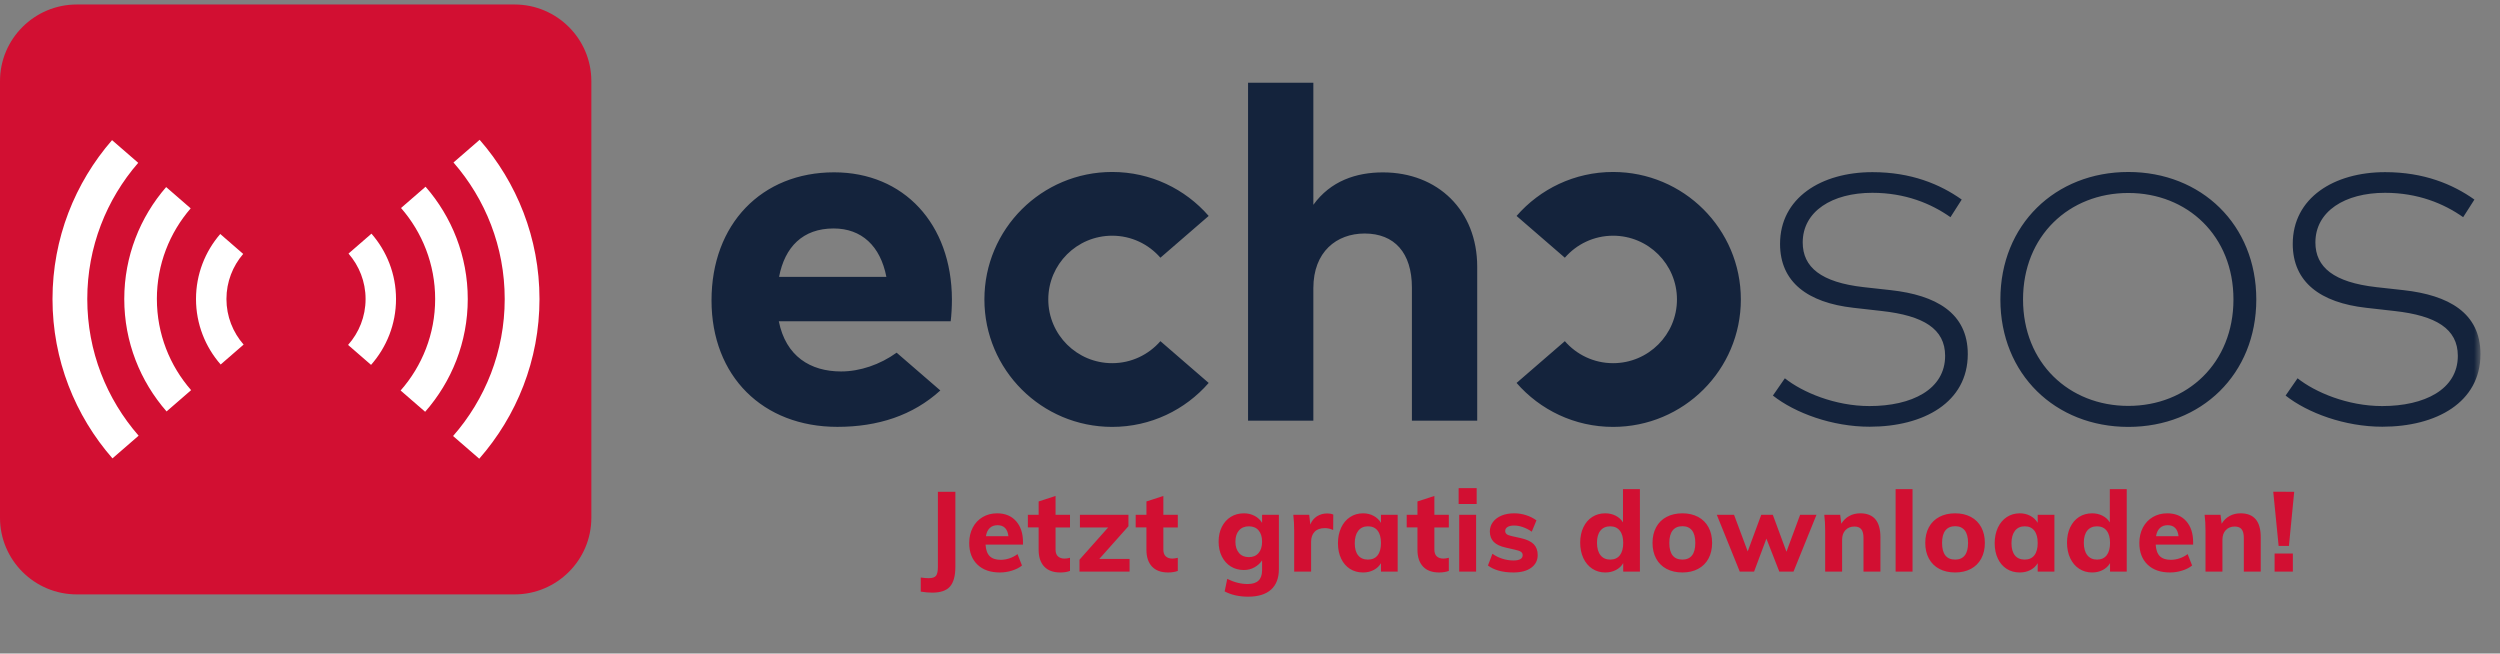
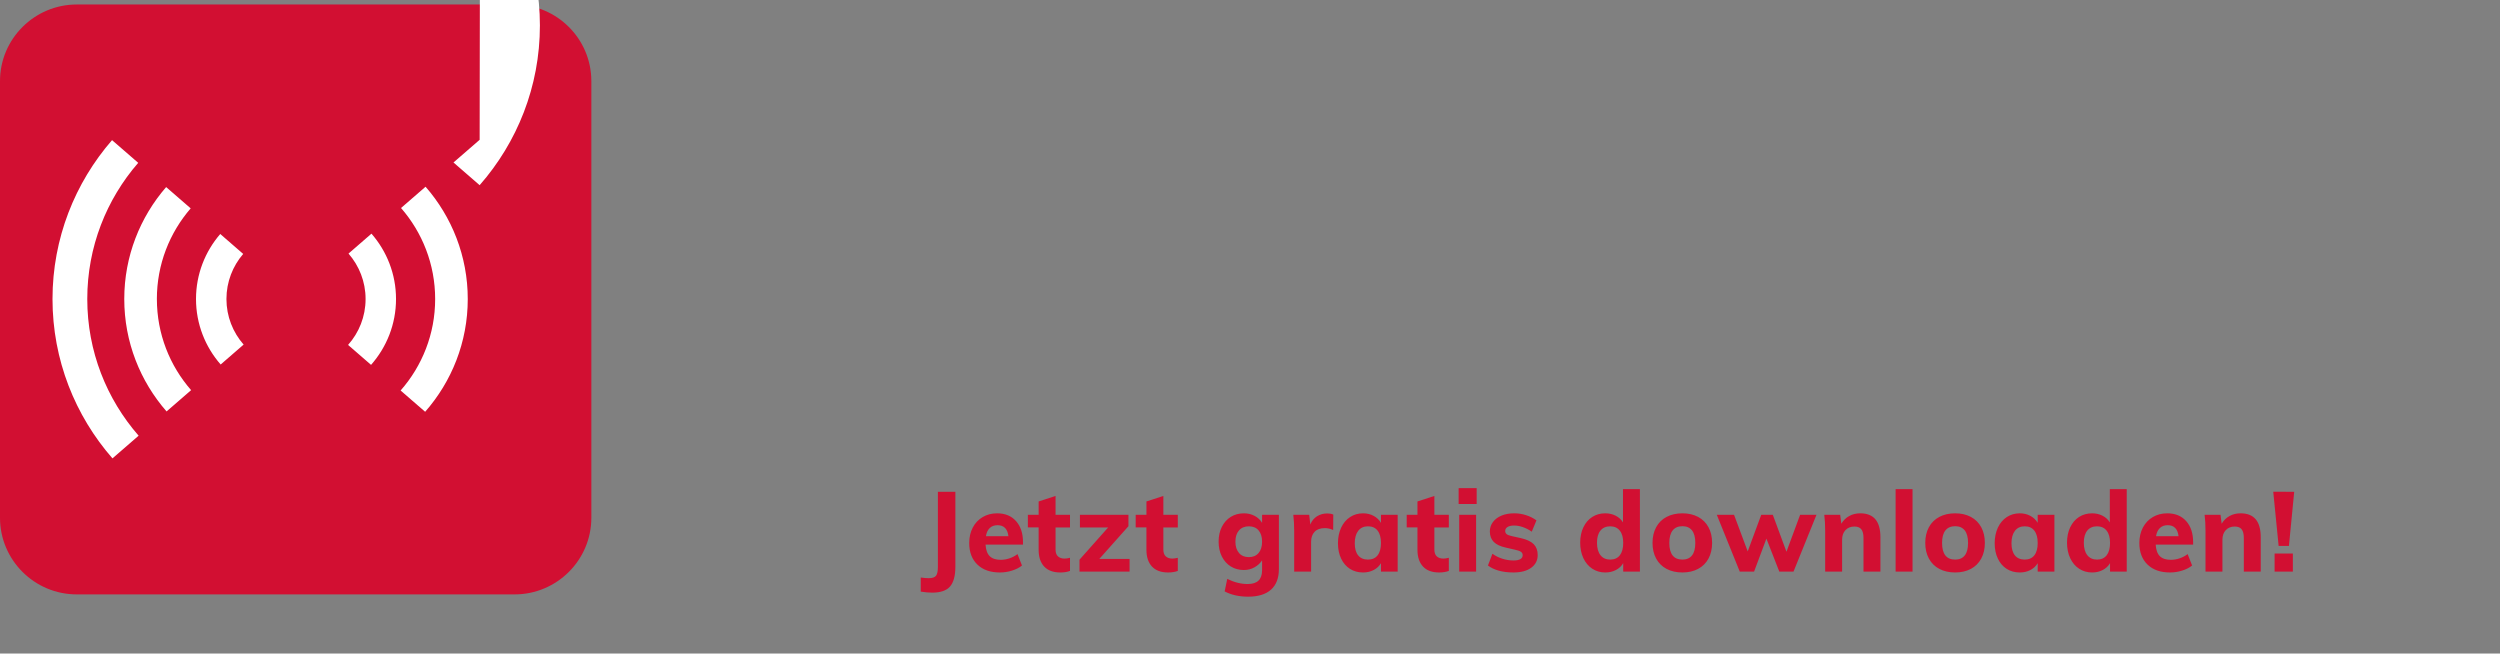
<svg xmlns="http://www.w3.org/2000/svg" xmlns:xlink="http://www.w3.org/1999/xlink" width="241" height="63" viewBox="0 0 241 63">
  <rect x="0" y="0" width="241" height="63" fill="#808080" stroke="none" />
  <defs>
-     <path id="7l2lqv85ba" d="M0 58.952L239.118 58.952 239.118 0.049 0 0.049z" />
-   </defs>
+     </defs>
  <g fill="none" fill-rule="evenodd">
    <g>
      <g>
        <g>
          <g transform="translate(-60 -128) translate(60 128) translate(0 .384)">
            <mask id="8nz313lvbb" fill="#fff">
              <use xlink:href="#7l2lqv85ba" />
            </mask>
            <path fill="#14233C" d="M155.5 16.194c-3.716 0-7.044 1.644-9.303 4.239l4.654 4.027c1.13-1.298 2.792-2.122 4.65-2.122 3.4 0 6.158 2.75 6.158 6.144 0 3.393-2.758 6.144-6.159 6.144-1.857 0-3.52-.825-4.649-2.122l-4.654 4.027c2.259 2.594 5.587 4.238 9.303 4.238 6.803 0 12.318-5.501 12.318-12.287 0-6.786-5.515-12.288-12.318-12.288M126.607 19.36c1.664-2.309 4.148-3.126 6.704-3.126 5.305 0 9.092 3.68 9.092 9.092V40.17h-6.295V27.347c0-3.368-1.688-5.22-4.558-5.22-2.7 0-4.943 1.756-4.943 5.268V40.17h-6.295V7.593h6.295v11.768zM188.025 20.553c-1.875-1.321-4.37-2.35-7.535-2.35-3.87 0-6.709 1.784-6.709 4.787 0 2.386 1.772 3.844 5.883 4.308l2.632.291c4.284.48 7.398 2.163 7.398 6.161 0 4.668-4.267 7.002-9.462 7.002-3.613 0-7.191-1.322-9.325-3.003l1.153-1.665c1.686 1.339 4.818 2.677 8.154 2.677 4.078 0 7.295-1.596 7.295-4.84 0-2.608-2.099-3.878-6.107-4.324l-2.735-.309c-4.405-.497-7.071-2.471-7.071-6.16 0-4.428 3.957-6.916 8.911-6.916 3.733 0 6.52 1.167 8.602 2.643l-1.084 1.698zM195.021 28.482c0 6.126 4.44 10.262 10.15 10.262 5.695 0 10.134-4.136 10.134-10.262 0-6.127-4.439-10.263-10.134-10.263-5.71 0-10.15 4.136-10.15 10.263m22.486 0c0 7.207-5.299 12.287-12.336 12.287-7.036 0-12.334-5.08-12.334-12.287 0-7.208 5.298-12.287 12.334-12.287 7.037 0 12.336 5.079 12.336 12.287M237.45 20.553c-1.876-1.321-4.37-2.35-7.536-2.35-3.87 0-6.71 1.784-6.71 4.787 0 2.386 1.773 3.844 5.884 4.308l2.632.291c4.284.48 7.398 2.163 7.398 6.161 0 4.668-4.267 7.002-9.462 7.002-3.613 0-7.191-1.322-9.325-3.003l1.153-1.665c1.686 1.339 4.818 2.677 8.154 2.677 4.078 0 7.296-1.596 7.296-4.84 0-2.608-2.1-3.878-6.108-4.324l-2.735-.309c-4.405-.497-7.071-2.471-7.071-6.16 0-4.428 3.957-6.916 8.911-6.916 3.733 0 6.52 1.167 8.602 2.643l-1.084 1.698zM80.359 21.64c2.7 0 4.51 1.684 5.088 4.667H75.101c.555-2.887 2.291-4.667 5.258-4.667zm6.076 11.974c-1.598 1.153-3.542 1.81-5.353 1.81-2.966 0-5.33-1.467-6.004-4.835h16.567c.072-.53.12-1.395.12-2.117-.024-7.265-4.63-12.244-11.358-12.244-6.994 0-11.817 5.004-11.817 12.34 0 7.337 4.968 12.197 12.13 12.197 3.915 0 7.279-1.099 9.927-3.508l-4.212-3.643zM111.863 32.504c-1.13 1.297-2.791 2.122-4.649 2.122-3.401 0-6.159-2.751-6.159-6.144 0-3.393 2.758-6.144 6.16-6.144 1.857 0 3.518.824 4.648 2.122l4.654-4.027c-2.258-2.595-5.587-4.239-9.303-4.239-6.803 0-12.318 5.502-12.318 12.288 0 6.786 5.515 12.287 12.318 12.287 3.716 0 7.045-1.644 9.303-4.238l-4.654-4.027z" mask="url(#8nz313lvbb)" />
          </g>
          <g>
            <path fill="#D20F32" d="M49.603.049H7.404C3.321.049 0 3.362 0 7.434V49.53c0 4.072 3.321 7.386 7.404 7.386h42.199c4.082 0 7.403-3.314 7.403-7.386V7.434c0-4.072-3.32-7.385-7.403-7.385" transform="translate(-60 -128) translate(60 128) translate(0 .384)" />
            <path fill="#FFF" d="M35.242 28.441c0 1.7-.64 3.246-1.687 4.426l2.214 1.922c1.497-1.696 2.407-3.917 2.407-6.348 0-2.408-.894-4.612-2.367-6.3l-2.213 1.92c1.023 1.174 1.646 2.703 1.646 4.38M21.829 28.441c0-1.66.61-3.177 1.615-4.347l-2.212-1.92c-1.455 1.685-2.337 3.875-2.337 6.267 0 2.415.898 4.623 2.377 6.313l2.213-1.92c-1.029-1.176-1.656-2.71-1.656-4.393M41.949 28.441c0 3.38-1.259 6.464-3.33 8.82l2.365 2.052c2.555-2.907 4.108-6.71 4.108-10.872 0-4.138-1.537-7.924-4.068-10.825l-2.365 2.052c2.047 2.35 3.29 5.416 3.29 8.773M15.122 28.441c0-3.34 1.23-6.393 3.26-8.738l-2.365-2.053c-2.513 2.897-4.038 6.669-4.038 10.791 0 4.145 1.54 7.935 4.078 10.838l2.366-2.053c-2.054-2.35-3.3-5.421-3.3-8.785" transform="translate(-60 -128) translate(60 128) translate(0 .384)" />
-             <path fill="#FFF" d="M46.238 13.092l-2.522 2.188c3.073 3.524 4.938 8.124 4.938 13.162 0 5.06-1.881 9.677-4.978 13.207l2.522 2.188c3.613-4.12 5.809-9.505 5.809-15.395 0-5.87-2.18-11.236-5.77-15.35M13.363 41.616c-3.08-3.526-4.95-8.13-4.95-13.175 0-5.021 1.854-9.608 4.91-13.128l-2.522-2.188c-3.571 4.11-5.74 9.464-5.74 15.316 0 5.876 2.185 11.248 5.78 15.363l2.522-2.188z" transform="translate(-60 -128) translate(60 128) translate(0 .384)" />
+             <path fill="#FFF" d="M46.238 13.092l-2.522 2.188l2.522 2.188c3.613-4.12 5.809-9.505 5.809-15.395 0-5.87-2.18-11.236-5.77-15.35M13.363 41.616c-3.08-3.526-4.95-8.13-4.95-13.175 0-5.021 1.854-9.608 4.91-13.128l-2.522-2.188c-3.571 4.11-5.74 9.464-5.74 15.316 0 5.876 2.185 11.248 5.78 15.363l2.522-2.188z" transform="translate(-60 -128) translate(60 128) translate(0 .384)" />
          </g>
        </g>
        <path fill="#D20F32" fill-rule="nonzero" d="M89.861 57.13c.814 0 1.39-.2 1.728-.599.339-.4.508-1.028.508-1.885V47.41h-1.685v7.258c0 .403-.061.682-.183.837-.123.155-.357.232-.702.232-.21 0-.465-.021-.767-.065v1.361c.41.065.777.097 1.101.097zm6.53-1.944c.39 0 .776-.059 1.161-.178.386-.119.708-.282.967-.491l-.432-1.102c-.238.18-.497.317-.778.41-.28.094-.561.141-.842.141-.468 0-.82-.117-1.058-.351-.238-.234-.371-.607-.4-1.118h3.607v-.237c0-.85-.223-1.525-.67-2.025-.446-.5-1.054-.751-1.825-.751-.518 0-.982.12-1.393.362-.41.241-.729.58-.956 1.015-.226.436-.34.93-.34 1.485 0 .878.263 1.571.789 2.079.525.508 1.249.761 2.17.761zm.821-3.499h-2.17c.057-.345.181-.608.372-.788.19-.18.441-.27.75-.27.613 0 .962.353 1.048 1.058zm4.996 3.5c.368 0 .68-.051.94-.152v-1.263c-.201.05-.382.075-.54.075-.252 0-.457-.07-.615-.21-.159-.14-.238-.362-.238-.665v-2.127h1.393v-1.22h-1.393V47.81l-1.63.53v1.284h-1.038v1.22h1.037v2.16c0 .692.178 1.228.535 1.61.356.382.873.572 1.55.572zm6.682-.087v-1.22h-2.916l2.808-3.154v-1.102h-4.677v1.22h2.722l-2.765 3.111V55.1h4.828zm3.71.086c.368 0 .681-.05.94-.15v-1.264c-.201.05-.381.075-.54.075-.252 0-.457-.07-.615-.21-.159-.14-.238-.362-.238-.665v-2.127h1.393v-1.22h-1.393V47.81l-1.63.53v1.284h-1.037v1.22h1.036v2.16c0 .692.179 1.228.535 1.61.356.382.873.572 1.55.572zm7.726 2.333c.964 0 1.699-.227 2.203-.68.504-.454.756-1.116.756-1.987v-5.228h-1.62v.778c-.166-.28-.404-.504-.713-.67-.31-.165-.655-.248-1.037-.248-.475 0-.896.113-1.264.34-.367.227-.655.547-.864.961-.208.414-.313.891-.313 1.431s.105 1.017.313 1.431c.21.414.497.735.864.962.368.226.789.34 1.264.34.374 0 .716-.088 1.026-.265.31-.176.55-.398.724-.664v.95c0 .447-.116.78-.346 1-.23.219-.58.329-1.047.329-.648 0-1.304-.166-1.966-.497l-.248 1.21c.64.338 1.396.507 2.267.507zm.064-3.812c-.403 0-.72-.133-.95-.4-.23-.266-.346-.63-.346-1.09 0-.461.116-.823.346-1.086.23-.263.547-.394.95-.394.403 0 .717.131.94.394.223.263.335.625.335 1.085 0 .468-.114.834-.34 1.097-.227.262-.539.394-.935.394zm6.001 1.393v-2.862c0-.418.113-.743.34-.977.227-.234.556-.351.988-.351.267 0 .533.06.8.183l.01-1.49c-.158-.072-.352-.108-.583-.108-.367 0-.696.092-.988.275-.292.184-.506.448-.643.794l-.108-.94h-1.533c.057.461.086.983.086 1.566v3.91h1.631zm5.007.086c.382 0 .724-.079 1.026-.237.303-.159.537-.378.702-.659v.81h1.61v-5.476h-1.61v.778c-.165-.28-.4-.504-.702-.67-.302-.165-.644-.248-1.026-.248-.468 0-.885.12-1.253.362-.367.241-.653.581-.858 1.02-.205.44-.308.94-.308 1.502 0 .561.103 1.056.308 1.485.205.428.49.757.853.988.364.23.783.345 1.258.345zm.475-1.242c-.41 0-.725-.135-.945-.405-.22-.27-.329-.66-.329-1.171 0-.512.112-.911.335-1.2.223-.287.536-.431.94-.431.403 0 .712.138.928.416.216.277.324.675.324 1.193s-.108.914-.324 1.188c-.216.274-.525.41-.929.41zm6.854 1.242c.368 0 .68-.05.94-.15v-1.264c-.202.05-.382.075-.54.075-.252 0-.457-.07-.616-.21-.158-.14-.237-.362-.237-.665v-2.127h1.393v-1.22h-1.393V47.81l-1.631.53v1.284h-1.037v1.22h1.037v2.16c0 .692.178 1.228.535 1.61.356.382.873.572 1.55.572zm3.625-6.598v-1.534h-1.739v1.534h1.74zm-.054 6.512v-5.476h-1.63V55.1h1.63zm3.592.086c.728 0 1.3-.15 1.718-.453.417-.303.626-.713.626-1.231 0-.432-.126-.778-.378-1.037-.252-.26-.659-.454-1.22-.583l-.918-.206c-.23-.05-.39-.113-.48-.189-.09-.075-.136-.174-.136-.297 0-.165.076-.295.227-.388.151-.094.36-.14.626-.14.274 0 .556.05.848.15.292.101.578.249.859.443l.453-1.09c-.295-.217-.63-.384-1.004-.503-.375-.119-.756-.178-1.145-.178-.46 0-.868.074-1.22.221-.353.148-.629.355-.827.621-.198.267-.297.57-.297.908 0 .417.125.752.373 1.004s.635.436 1.161.55l.896.206c.274.058.465.126.573.205.108.08.162.187.162.324 0 .166-.076.292-.227.378-.151.087-.367.13-.648.13-.367 0-.727-.056-1.08-.168-.353-.111-.673-.271-.961-.48l-.432 1.134c.597.446 1.415.67 2.451.67zm8.86 0c.38 0 .723-.079 1.025-.237.303-.159.537-.378.702-.659v.81h1.61v-7.949h-1.631v3.208c-.166-.274-.4-.488-.702-.643-.303-.155-.638-.232-1.005-.232-.475 0-.894.117-1.258.351-.364.234-.648.565-.853.994-.205.428-.308.923-.308 1.485 0 .561.103 1.06.308 1.495.205.436.491.774.858 1.016.368.24.785.361 1.253.361zm.474-1.242c-.403 0-.716-.142-.94-.426-.222-.285-.334-.686-.334-1.204 0-.504.112-.893.335-1.167.223-.273.536-.41.94-.41.395 0 .703.138.923.416.22.277.33.671.33 1.182 0 .519-.109.916-.325 1.194-.216.277-.525.415-.929.415zm6.962 1.242c.576 0 1.08-.115 1.512-.345.432-.23.765-.562 1-.994.233-.432.35-.936.35-1.512s-.117-1.08-.35-1.512c-.235-.432-.568-.763-1-.993-.432-.23-.936-.346-1.512-.346-.583 0-1.092.115-1.528.346-.435.23-.77.561-1.004.993-.234.432-.351.936-.351 1.512s.117 1.08.35 1.512c.235.432.57.763 1.005.994.436.23.945.345 1.528.345zm0-1.242c-.842 0-1.263-.536-1.263-1.609 0-.533.108-.934.324-1.204.216-.27.529-.405.94-.405.402 0 .71.135.923.405.212.27.318.671.318 1.204 0 .54-.106.943-.318 1.21-.213.266-.52.4-.924.4zm6.908 1.156l1.188-3.175 1.242 3.175h1.372l2.214-5.476h-1.577l-1.318 3.564-1.317-3.564h-1.113l-1.306 3.532-1.318-3.532h-1.663l2.214 5.476h1.382zm8.485 0v-3.067c0-.389.108-.699.324-.929.216-.23.504-.346.864-.346.302 0 .524.089.664.265.14.176.21.455.21.837v3.24h1.632v-3.316c0-1.533-.648-2.3-1.944-2.3-.396 0-.751.086-1.064.26-.313.172-.567.42-.762.744l-.108-.864h-1.533c.057.461.086.983.086 1.566v3.91h1.631zm6.79 0v-7.949h-1.632V55.1h1.631zm4.11.086c.576 0 1.08-.115 1.512-.345.432-.23.765-.562.999-.994.234-.432.35-.936.35-1.512s-.116-1.08-.35-1.512c-.234-.432-.567-.763-1-.993-.431-.23-.935-.346-1.511-.346-.583 0-1.093.115-1.528.346-.436.23-.77.561-1.005.993-.234.432-.35.936-.35 1.512s.116 1.08.35 1.512c.234.432.57.763 1.005.994.435.23.945.345 1.528.345zm0-1.242c-.843 0-1.264-.536-1.264-1.609 0-.533.108-.934.324-1.204.216-.27.53-.405.94-.405.403 0 .71.135.923.405.213.27.319.671.319 1.204 0 .54-.106.943-.319 1.21-.212.266-.52.4-.923.4zm6.227 1.242c.382 0 .724-.079 1.026-.237.303-.159.537-.378.702-.659v.81h1.61v-5.476h-1.61v.778c-.165-.28-.4-.504-.702-.67-.302-.165-.644-.248-1.026-.248-.468 0-.885.12-1.252.362-.368.241-.654.581-.859 1.02-.205.44-.308.94-.308 1.502 0 .561.103 1.056.308 1.485.205.428.49.757.853.988.364.23.783.345 1.258.345zm.476-1.242c-.41 0-.726-.135-.945-.405-.22-.27-.33-.66-.33-1.171 0-.512.112-.911.335-1.2.223-.287.536-.431.94-.431.403 0 .712.138.928.416.216.277.324.675.324 1.193s-.108.914-.324 1.188c-.216.274-.525.41-.928.41zm6.497 1.242c.382 0 .724-.079 1.026-.237.303-.159.537-.378.702-.659v.81h1.61v-7.949h-1.631v3.208c-.166-.274-.4-.488-.702-.643-.303-.155-.638-.232-1.005-.232-.475 0-.894.117-1.258.351-.364.234-.648.565-.853.994-.205.428-.308.923-.308 1.485 0 .561.103 1.06.308 1.495.205.436.491.774.858 1.016.368.24.785.361 1.253.361zm.475-1.242c-.403 0-.716-.142-.94-.426-.222-.285-.334-.686-.334-1.204 0-.504.112-.893.335-1.167.223-.273.536-.41.94-.41.395 0 .703.138.923.416.22.277.33.671.33 1.182 0 .519-.109.916-.325 1.194-.216.277-.525.415-.929.415zm7.038 1.242c.389 0 .776-.059 1.16-.178.386-.119.708-.282.968-.491l-.432-1.102c-.238.18-.497.317-.778.41-.28.094-.562.141-.842.141-.468 0-.821-.117-1.059-.351-.237-.234-.37-.607-.4-1.118h3.608v-.237c0-.85-.223-1.525-.67-2.025-.446-.5-1.055-.751-1.825-.751-.518 0-.983.12-1.393.362-.41.241-.73.58-.956 1.015-.227.436-.34.93-.34 1.485 0 .878.263 1.571.788 2.079.526.508 1.25.761 2.171.761zm.82-3.499h-2.17c.058-.345.182-.608.373-.788.19-.18.44-.27.75-.27.612 0 .961.353 1.048 1.058zm4.23 3.413v-3.067c0-.389.108-.699.324-.929.216-.23.504-.346.864-.346.303 0 .524.089.665.265.14.176.21.455.21.837v3.24h1.63v-3.316c0-1.533-.647-2.3-1.943-2.3-.396 0-.75.086-1.064.26-.313.172-.567.42-.761.744l-.108-.864h-1.534c.058.461.087.983.087 1.566v3.91h1.63zm6.411-2.473l.508-5.217-2.02-.01.519 5.227h.993zm.378 2.473v-1.739h-1.76V55.1h1.76z" transform="translate(-60 -128) translate(60 128)" />
      </g>
    </g>
  </g>
</svg>